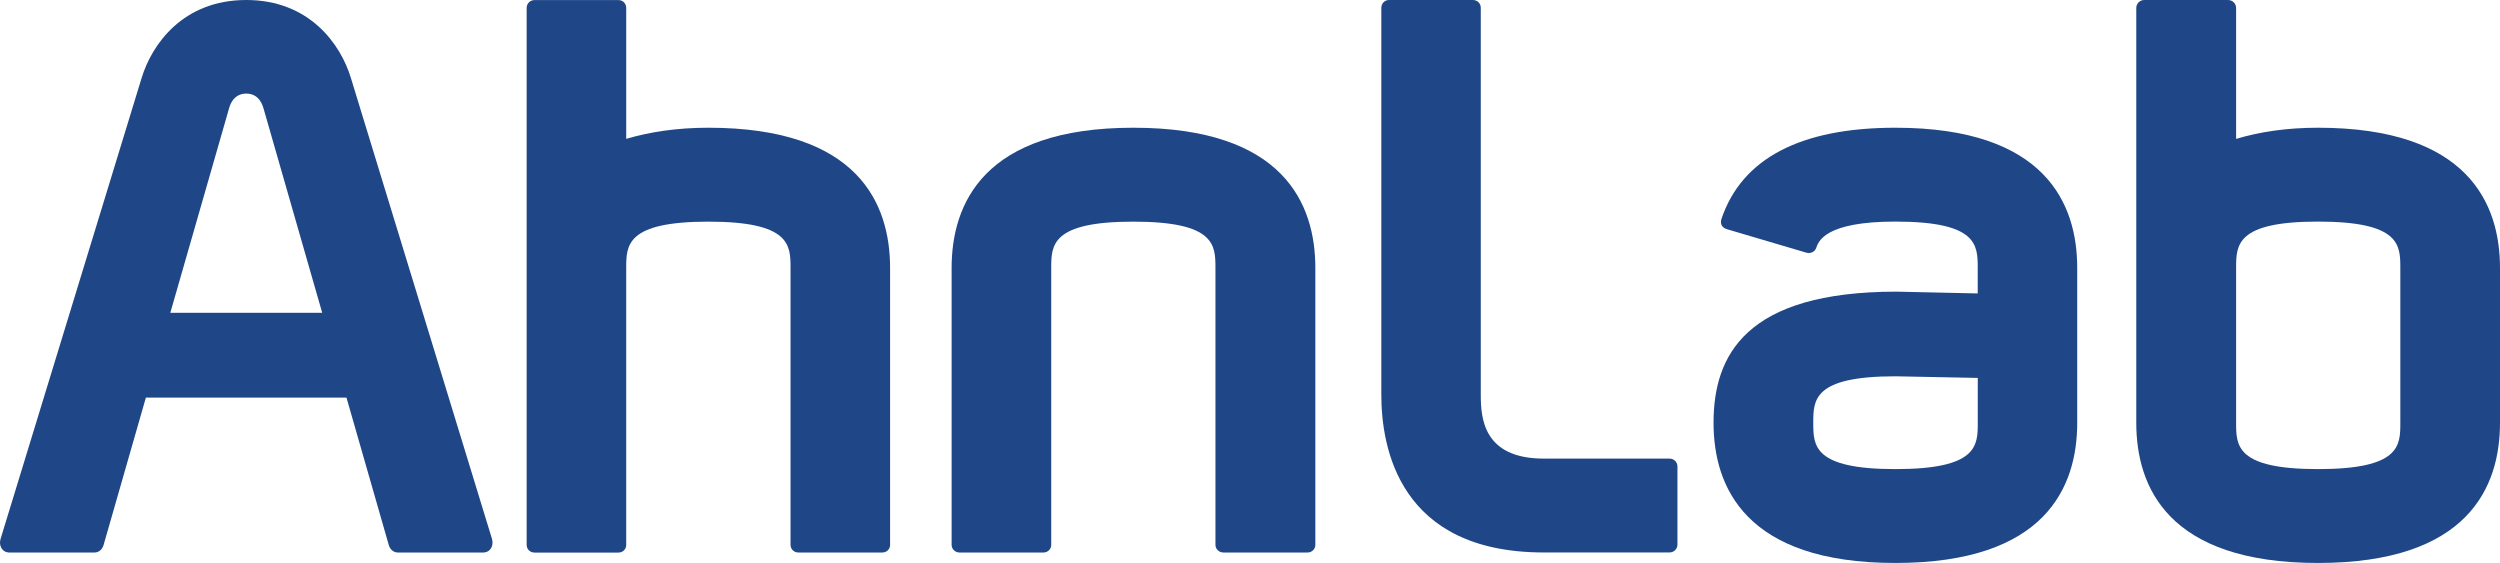
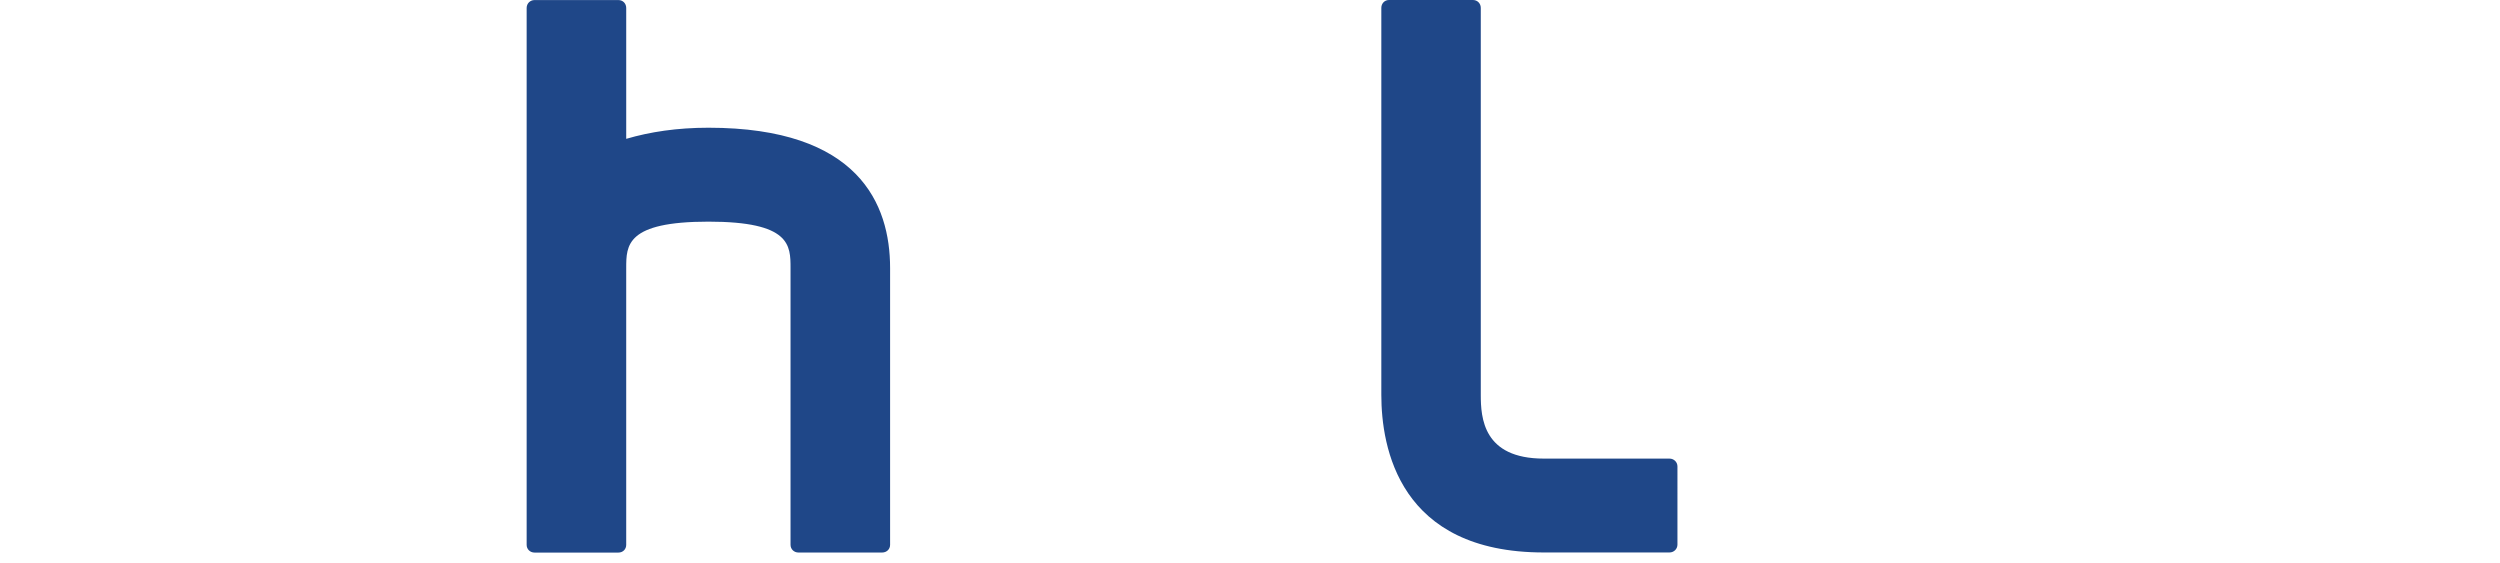
<svg xmlns="http://www.w3.org/2000/svg" version="1.1" id="Layer_1" x="0px" y="0px" viewBox="0 0 447.45 100.77" style="enable-background:new 0 0 447.45 100.77;" xml:space="preserve">
  <style type="text/css">
	.st0{fill:#1F4788;}
</style>
  <g>
-     <path class="st0" d="M62.82,14.01C60.99,7.91,55.38,0,44.08,0h-0.01c-11.3,0-16.9,7.91-18.74,14.01L0.08,96.53   C0.07,96.55,0,97.02,0,97.02c-0.04,0.95,0.56,1.75,1.38,1.84l0.17,0.03h15.35c0.78,0,1.41-0.53,1.64-1.35l7.57-26.38h35.9   l7.57,26.38c0.23,0.82,0.87,1.35,1.64,1.35H86.6l0.17-0.03c0.82-0.09,1.43-0.89,1.38-1.84c0,0-0.07-0.48-0.07-0.49L62.82,14.01z    M30.48,55.99l10.53-36.64c0.08-0.2,0.59-2.59,3.06-2.6c0,0,0,0,0.01,0c0,0,0,0,0.01,0c2.47,0.01,2.97,2.4,3.06,2.6l10.52,36.64   H30.48z" />
    <path class="st0" d="M126.8,22.86c-5.62,0-10.46,0.74-14.72,1.99c0-3.1,0-23.42,0-23.42c0-0.81-0.6-1.42-1.4-1.42H95.67   c-0.78,0-1.41,0.61-1.41,1.42v96.09c0,0.79,0.63,1.38,1.41,1.38h15.01c0.8,0,1.4-0.59,1.4-1.38V47.98c0-4.08,0-8.31,14.72-8.31   c14.69,0,14.69,4.23,14.69,8.31v49.53c0,0.79,0.63,1.38,1.41,1.38h14.99c0.8,0,1.42-0.59,1.42-1.38V47.98   C159.31,36.51,153.68,22.86,126.8,22.86z" />
-     <path class="st0" d="M414.88,22.86c-5.58,0-10.43,0.73-14.66,2c0-3.13,0-23.44,0-23.44c0-0.76-0.63-1.42-1.45-1.42h-15.01   c-0.77,0-1.41,0.65-1.41,1.42v74.25c0,11.46,5.64,25.09,32.53,25.09c26.92,0,32.57-13.63,32.57-25.09v-27.7   C447.45,36.53,441.8,22.86,414.88,22.86z M429.61,75.68c0,4.07,0,8.28-14.73,8.28c-14.66,0-14.66-4.21-14.66-8.28v-27.7   c0-4.12,0-8.32,14.66-8.32c14.73,0,14.73,4.21,14.73,8.32V75.68z" />
-     <path class="st0" d="M339.25,22.86c-16.98,0-27.48,5.49-31.14,16.31c-0.3,0.94,0.12,1.55,0.9,1.83l14.31,4.23   c0.74,0.2,1.51-0.15,1.75-0.88c0.41-1.14,1.56-4.69,14.17-4.69c14.73,0,14.73,4.21,14.73,8.32c0,0,0,3.23,0,4.54   c-2.41-0.04-14.52-0.32-14.52-0.32c-27.08,0-32.76,11.44-32.76,23.47c0,11.46,5.68,25.09,32.55,25.09   c26.91,0,32.54-13.63,32.54-25.09v-27.7C371.79,36.53,366.16,22.86,339.25,22.86z M353.98,75.68c0,4.07,0,8.28-14.73,8.28   c-14.71,0-14.71-4.21-14.71-8.28c0-4.1,0-8.33,14.71-8.33c0,0,12.4,0.25,14.73,0.29C353.98,69.66,353.98,75.68,353.98,75.68z" />
    <path class="st0" d="M298.8,82.08h-22.5c-10.85,0-11.27-7.31-11.27-11.41V1.41c0-0.79-0.6-1.41-1.4-1.41H248.6   c-0.78,0-1.37,0.62-1.37,1.41v69.25c0,9.38,3.15,28.22,29.07,28.22h22.5c0.81,0,1.43-0.63,1.43-1.41V83.48   C300.23,82.71,299.61,82.08,298.8,82.08z" />
-     <path class="st0" d="M202.85,22.86c-26.85,0-32.53,13.65-32.53,25.12v49.53c0,0.79,0.66,1.38,1.41,1.38h15   c0.8,0,1.42-0.59,1.42-1.38V47.98c0-4.08,0-8.31,14.7-8.31c14.69,0,14.69,4.23,14.69,8.31v49.53c0,0.79,0.66,1.38,1.45,1.38h15   c0.81,0,1.43-0.59,1.43-1.38V47.98C235.43,36.51,229.77,22.86,202.85,22.86z" />
  </g>
</svg>